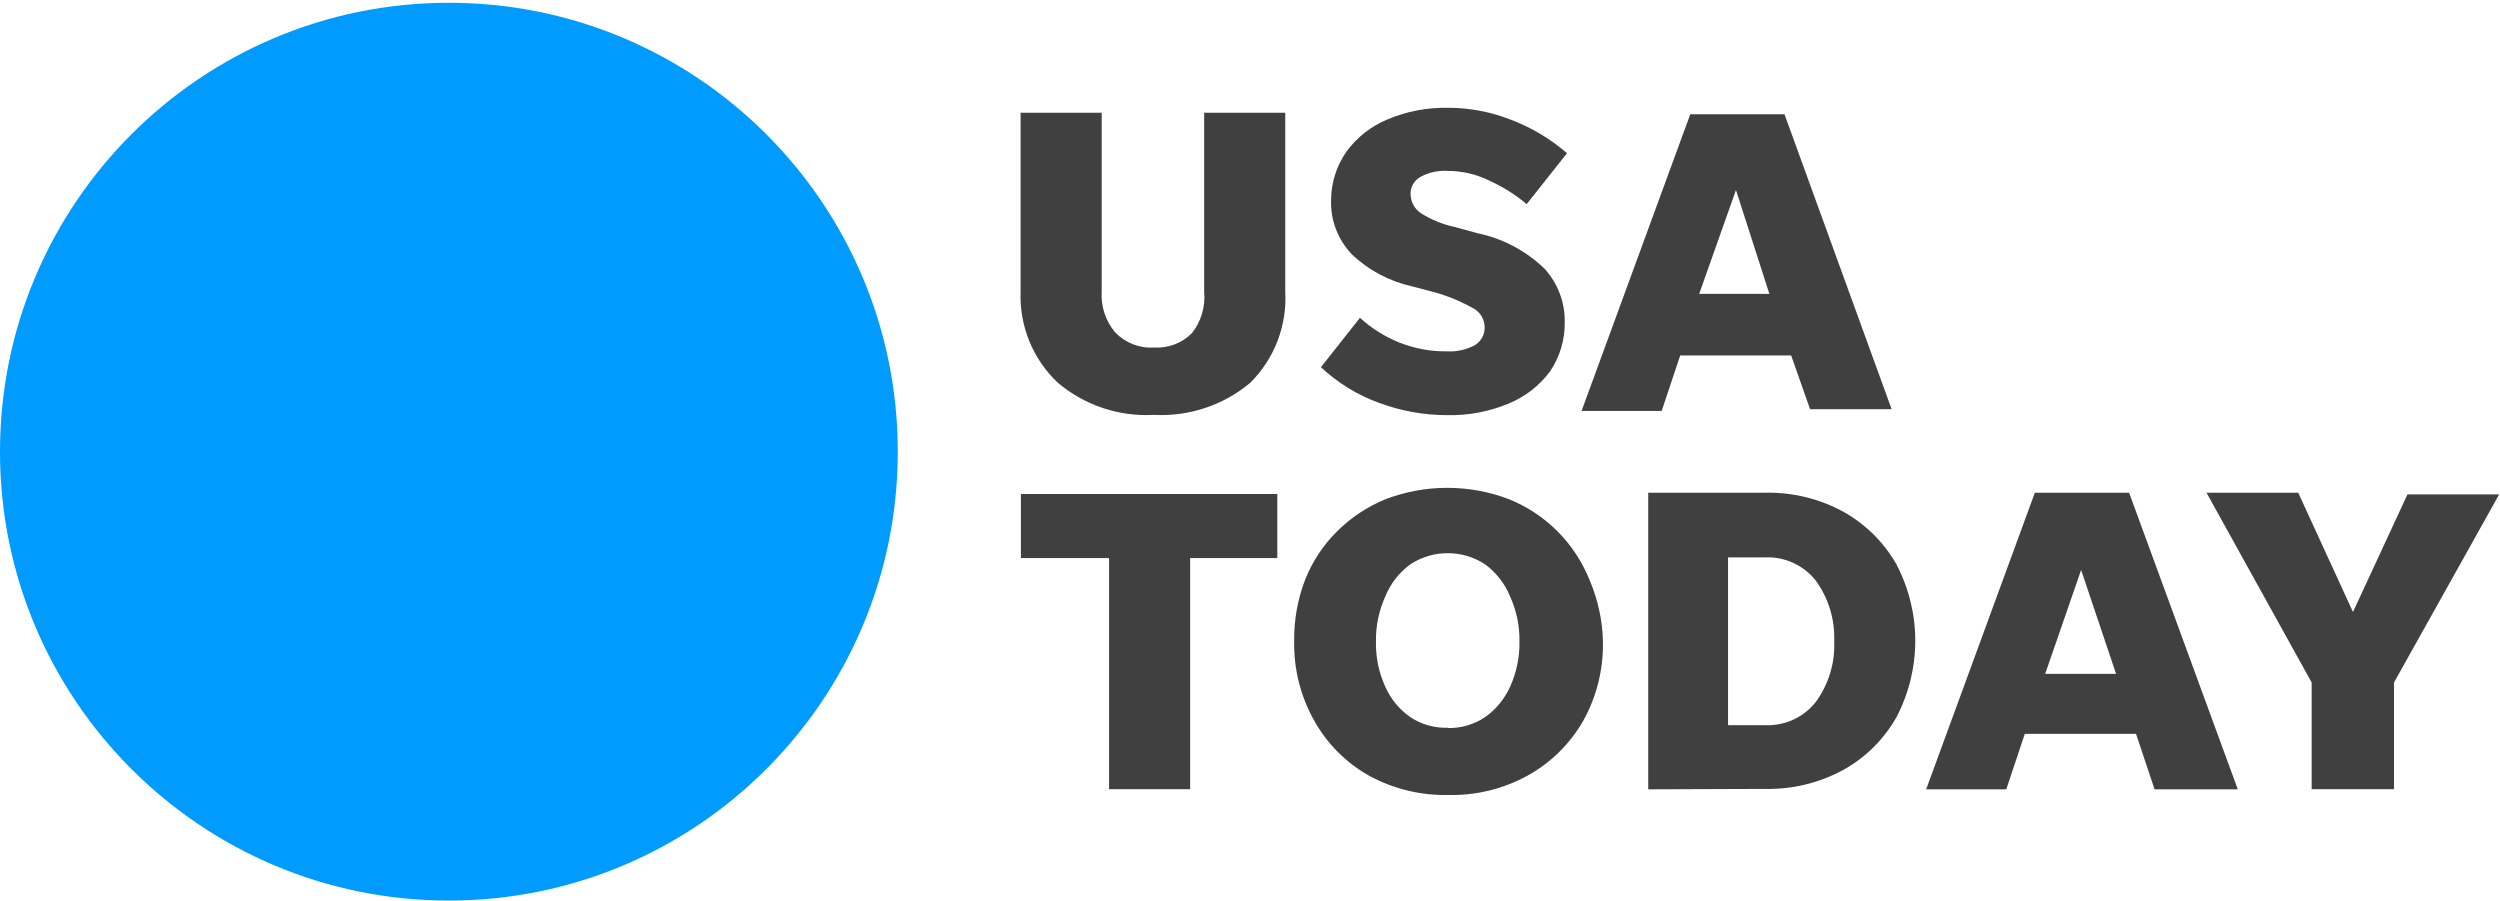
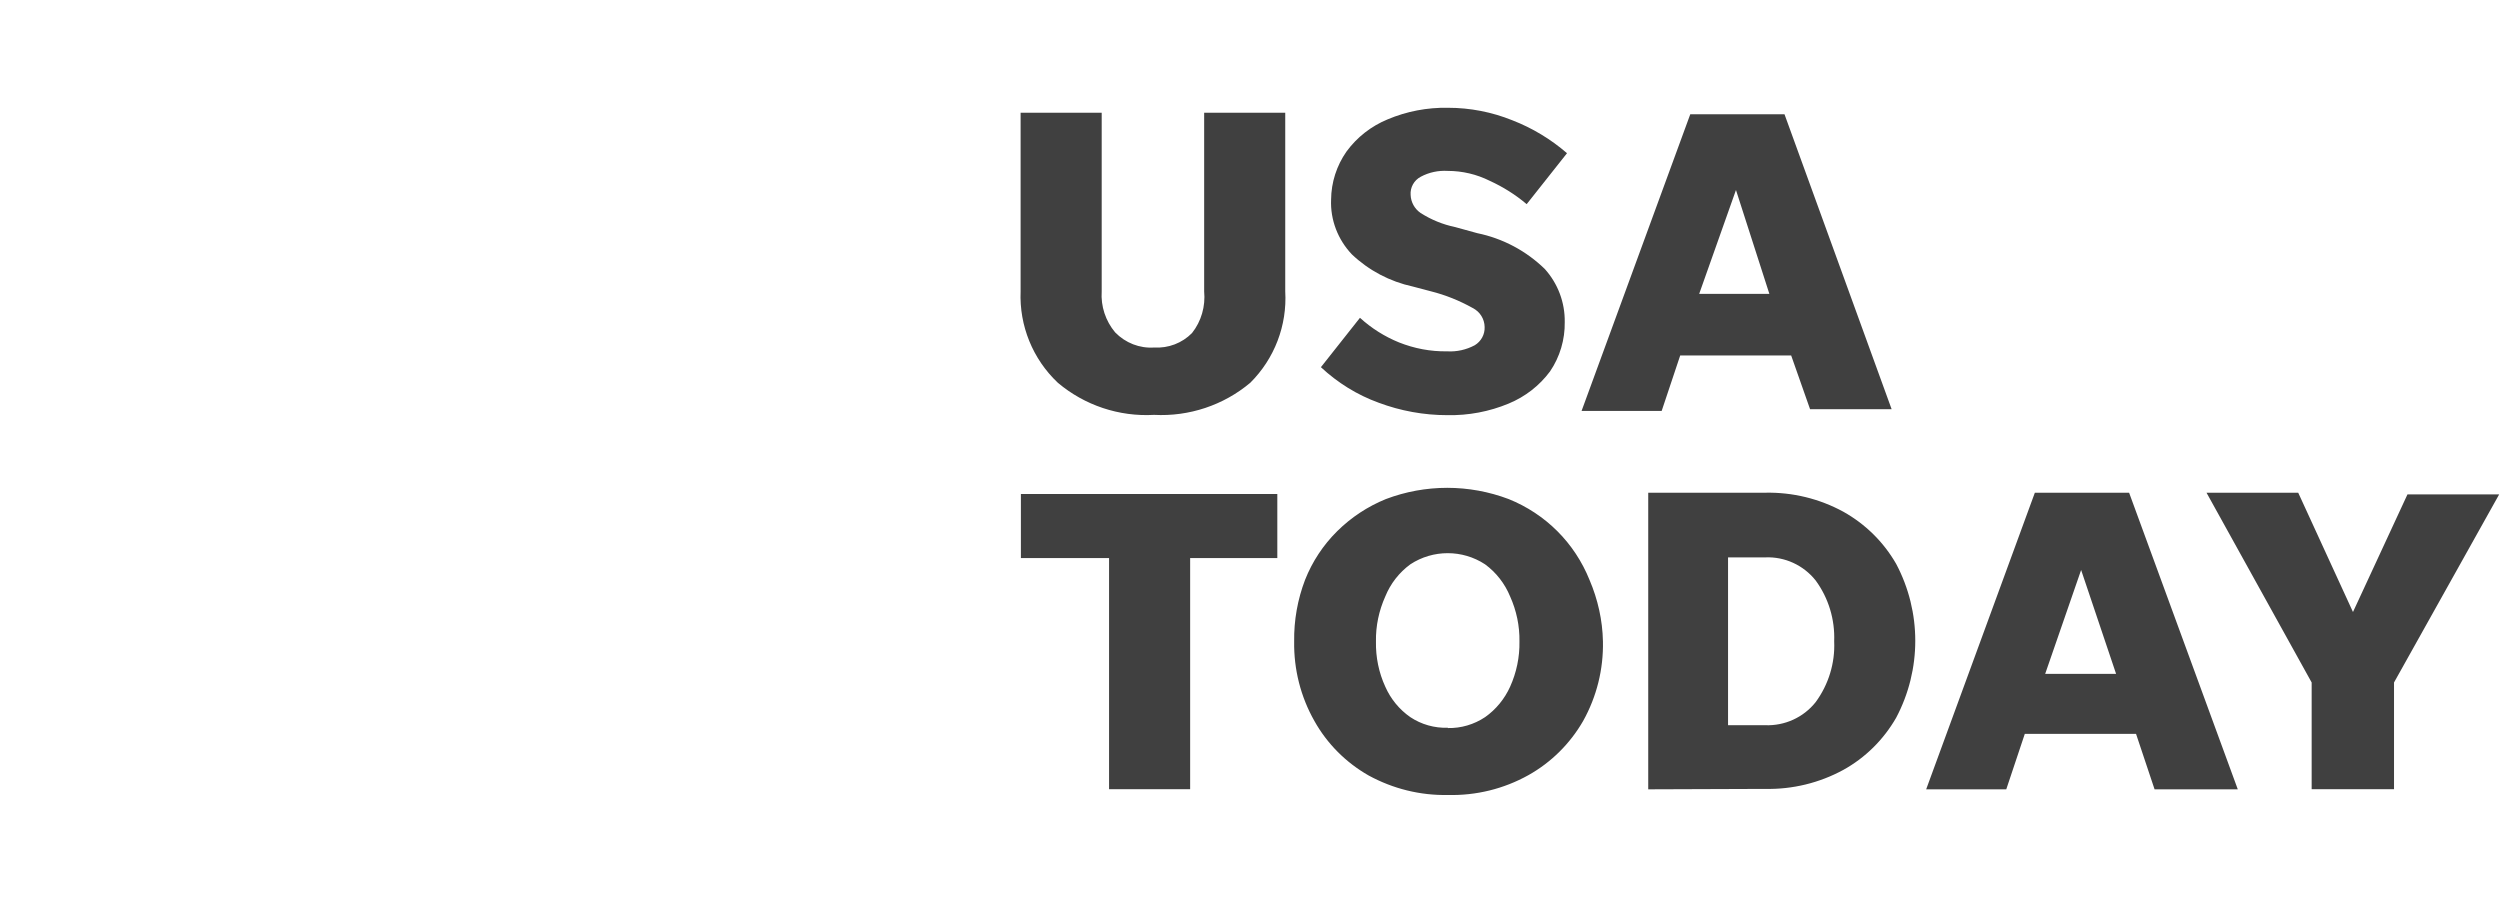
<svg xmlns="http://www.w3.org/2000/svg" width="719" height="259" viewBox="0 0 719 259" fill="none">
-   <path d="M129.1 259C200.4 259 258.2 201.2 258.2 129.9C258.2 58.6 200.4 0.8 129.1 0.8C57.8 0.8 0 58.6 0 129.9C0 201.2 57.8 259 129.1 259Z" fill="#009BFF" />
  <path d="M331.948 99.945C336.018 100.189 339.966 98.683 342.815 95.793C345.501 92.415 346.722 88.101 346.315 83.787V32.424H369.636V83.787C370.206 93.596 366.543 103.16 359.583 110.079C351.891 116.55 341.96 119.847 331.907 119.318C321.855 119.888 311.964 116.591 304.232 110.079C297.028 103.282 293.12 93.677 293.527 83.787V32.424H316.848V83.787C316.564 88.061 317.947 92.293 320.715 95.59C323.686 98.642 327.756 100.23 331.948 99.945ZM416.238 119.399C409.481 119.399 402.807 118.178 396.498 115.818C390.312 113.579 384.695 110.079 379.893 105.602L391.126 91.398C394.422 94.41 398.248 96.811 402.359 98.48C406.754 100.23 411.435 101.125 416.197 101.044C418.964 101.207 421.691 100.596 424.133 99.294C425.965 98.195 427.064 96.201 426.982 94.043C426.942 91.724 425.639 89.648 423.563 88.59C419.778 86.473 415.749 84.845 411.557 83.787L406.307 82.403C399.754 80.979 393.69 77.804 388.806 73.164C384.777 68.932 382.579 63.234 382.823 57.414C382.864 52.448 384.41 47.646 387.259 43.576C390.271 39.465 394.341 36.29 399.062 34.337C404.557 32.017 410.499 30.877 416.482 30.999C422.79 30.999 429.058 32.22 434.919 34.581C440.698 36.819 446.03 40.035 450.67 44.064L439.07 58.716C435.855 55.989 432.273 53.751 428.447 52.001C424.703 50.128 420.552 49.151 416.36 49.151C413.673 48.989 410.987 49.559 408.627 50.82C406.673 51.838 405.533 53.913 405.696 56.071C405.778 58.146 406.836 60.059 408.545 61.239C411.598 63.193 414.976 64.577 418.517 65.309L424.866 67.059C432.192 68.565 438.948 72.147 444.32 77.397C448.065 81.589 450.1 87.002 450.018 92.619C450.1 97.666 448.635 102.631 445.786 106.823C442.733 110.934 438.622 114.108 433.901 116.062C428.325 118.382 422.302 119.522 416.238 119.399ZM520.592 117.731L515.138 102.224H483.23L477.898 118.178H454.862L486.119 32.871H513.225L544.035 117.69H520.592V117.731ZM488.683 84.52H508.87L499.265 54.646L488.683 84.52ZM318.965 227.01V160.506H293.609V142.069H367.357V160.506H342.286V226.969H318.965V227.01ZM416.4 228.638C408.464 228.801 400.609 226.847 393.608 223.021C387.096 219.318 381.683 213.905 378.02 207.352C374.072 200.392 372.078 192.496 372.2 184.479C372.119 178.414 373.177 172.431 375.334 166.774C377.41 161.524 380.544 156.762 384.573 152.773C388.602 148.785 393.364 145.651 398.574 143.534C409.929 139.22 422.505 139.22 433.901 143.534C439.152 145.651 443.913 148.785 447.902 152.773C451.891 156.762 455.024 161.524 457.141 166.774C459.542 172.391 460.885 178.374 461.007 184.479C461.17 192.456 459.217 200.351 455.309 207.352C451.565 213.864 446.111 219.277 439.559 222.94C432.477 226.888 424.5 228.841 416.4 228.638ZM416.4 209.387C420.185 209.468 423.93 208.369 427.104 206.253C430.238 204.055 432.721 201.003 434.308 197.502C436.14 193.433 437.076 188.996 436.994 184.519C437.076 180.042 436.14 175.606 434.308 171.536C432.802 167.873 430.32 164.658 427.104 162.297C420.592 158.024 412.127 158.024 405.615 162.297C402.4 164.658 399.917 167.832 398.411 171.536C396.58 175.606 395.643 180.042 395.725 184.519C395.643 188.996 396.539 193.433 398.411 197.502C399.958 201.003 402.44 204.055 405.615 206.253C408.789 208.369 412.575 209.428 416.4 209.305V209.387ZM474.031 227.01V141.703H507.69C515.505 141.54 523.238 143.412 530.116 147.157C536.465 150.698 541.715 155.867 545.338 162.175C552.664 176.013 552.664 192.578 545.338 206.416C541.715 212.724 536.465 217.934 530.116 221.434C523.238 225.178 515.505 227.051 507.69 226.888L474.031 227.01ZM496.986 208.573H507.69C513.307 208.776 518.679 206.334 522.179 201.939C525.883 196.892 527.796 190.706 527.511 184.438C527.755 178.17 525.883 171.984 522.179 166.937C518.679 162.541 513.307 160.059 507.69 160.303H496.986V208.573ZM619.655 227.01L614.324 211.056H582.334L577.002 227.01H553.966L585.223 141.703H612.33L643.587 227.01H619.655ZM588.194 193.799H608.585L598.532 163.925L588.194 193.799ZM688.52 196.281V226.969H664.832V196.281L634.592 141.703H660.966L676.717 176.013L692.386 142.191H718.76L688.52 196.281Z" fill="#404040" />
</svg>